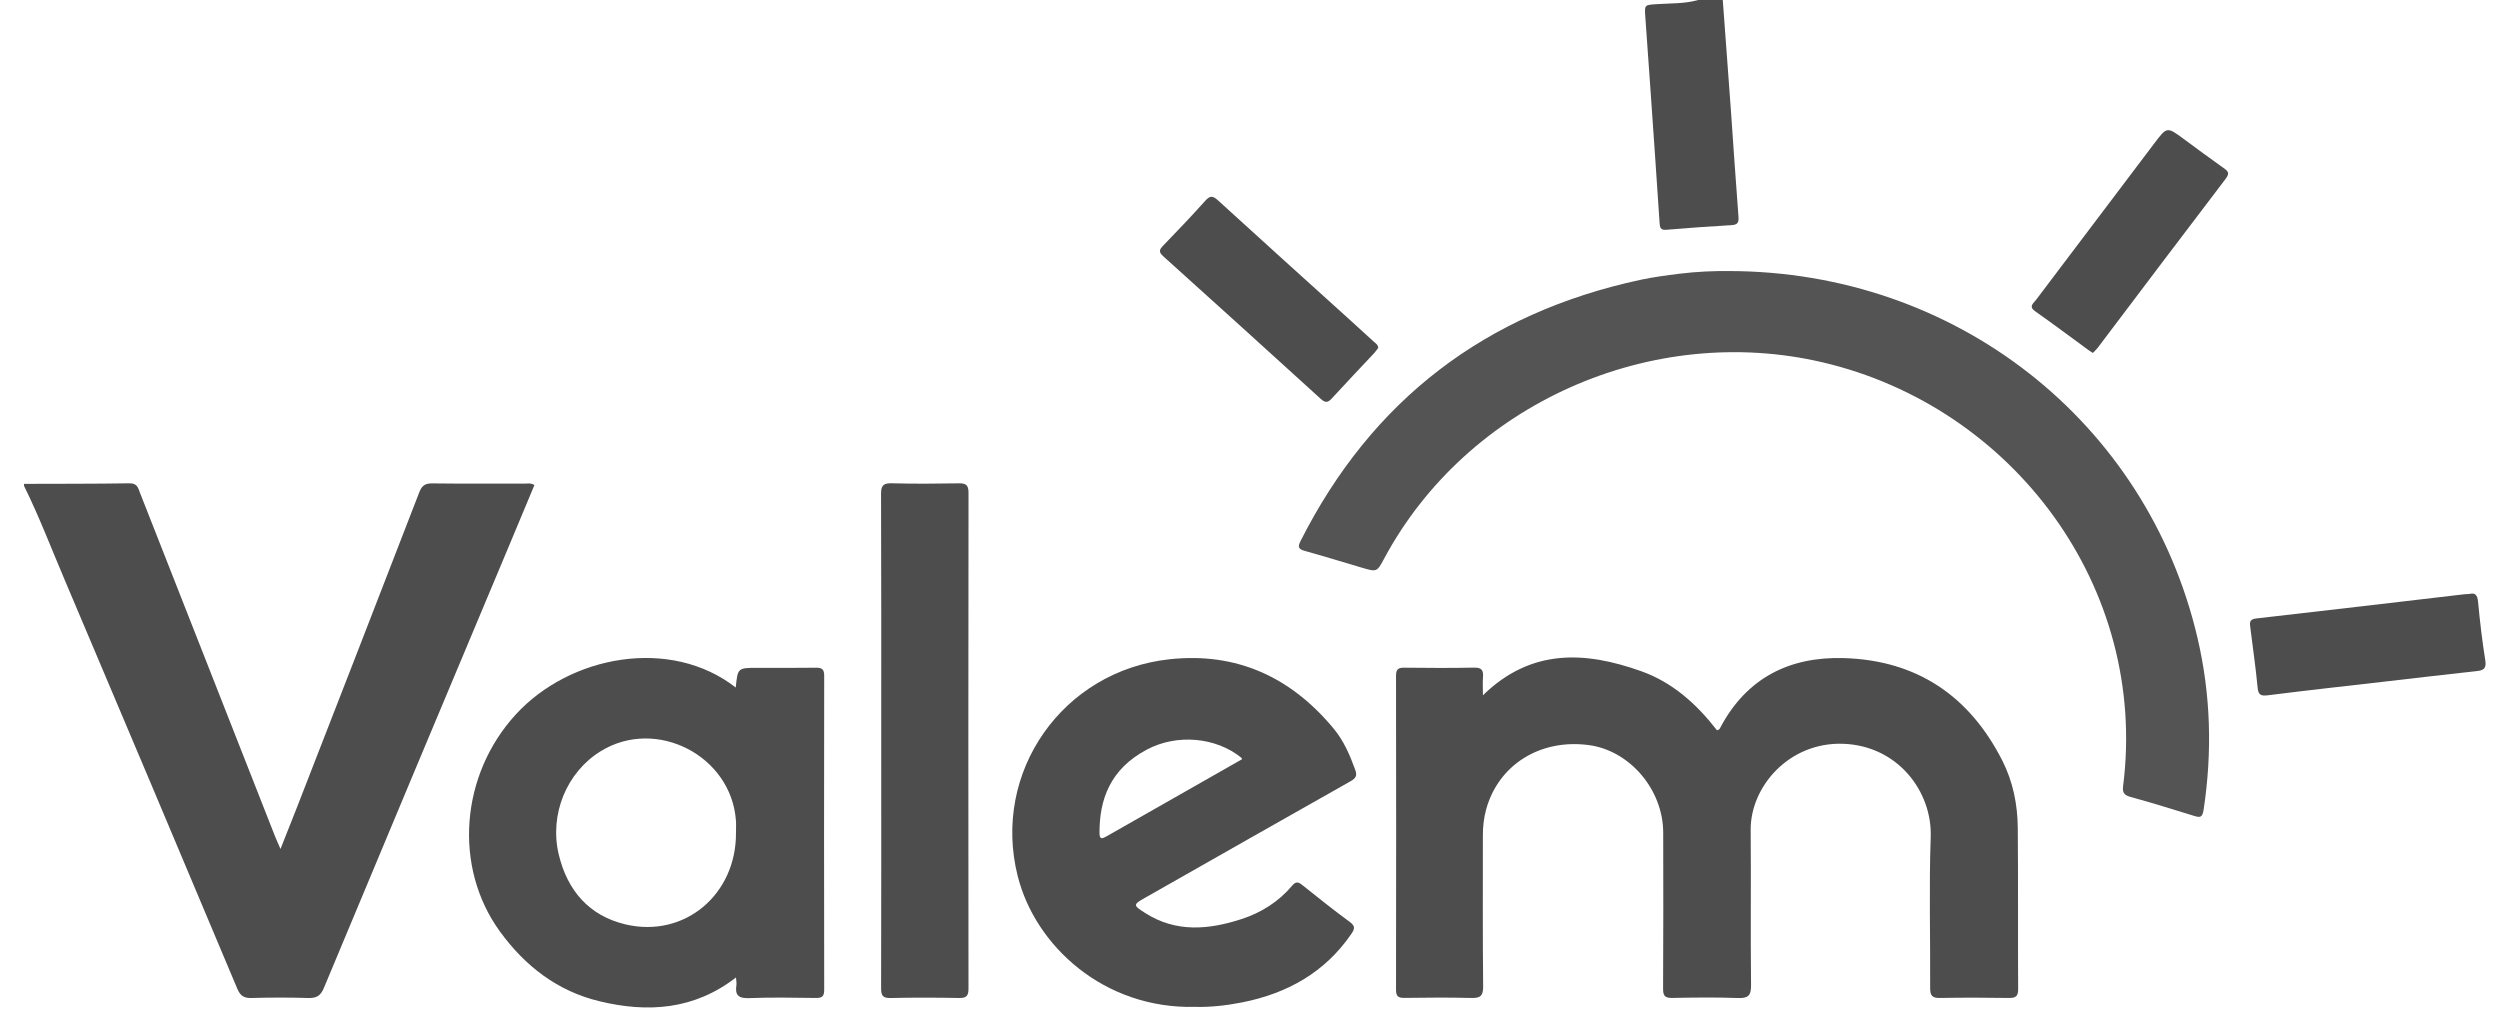
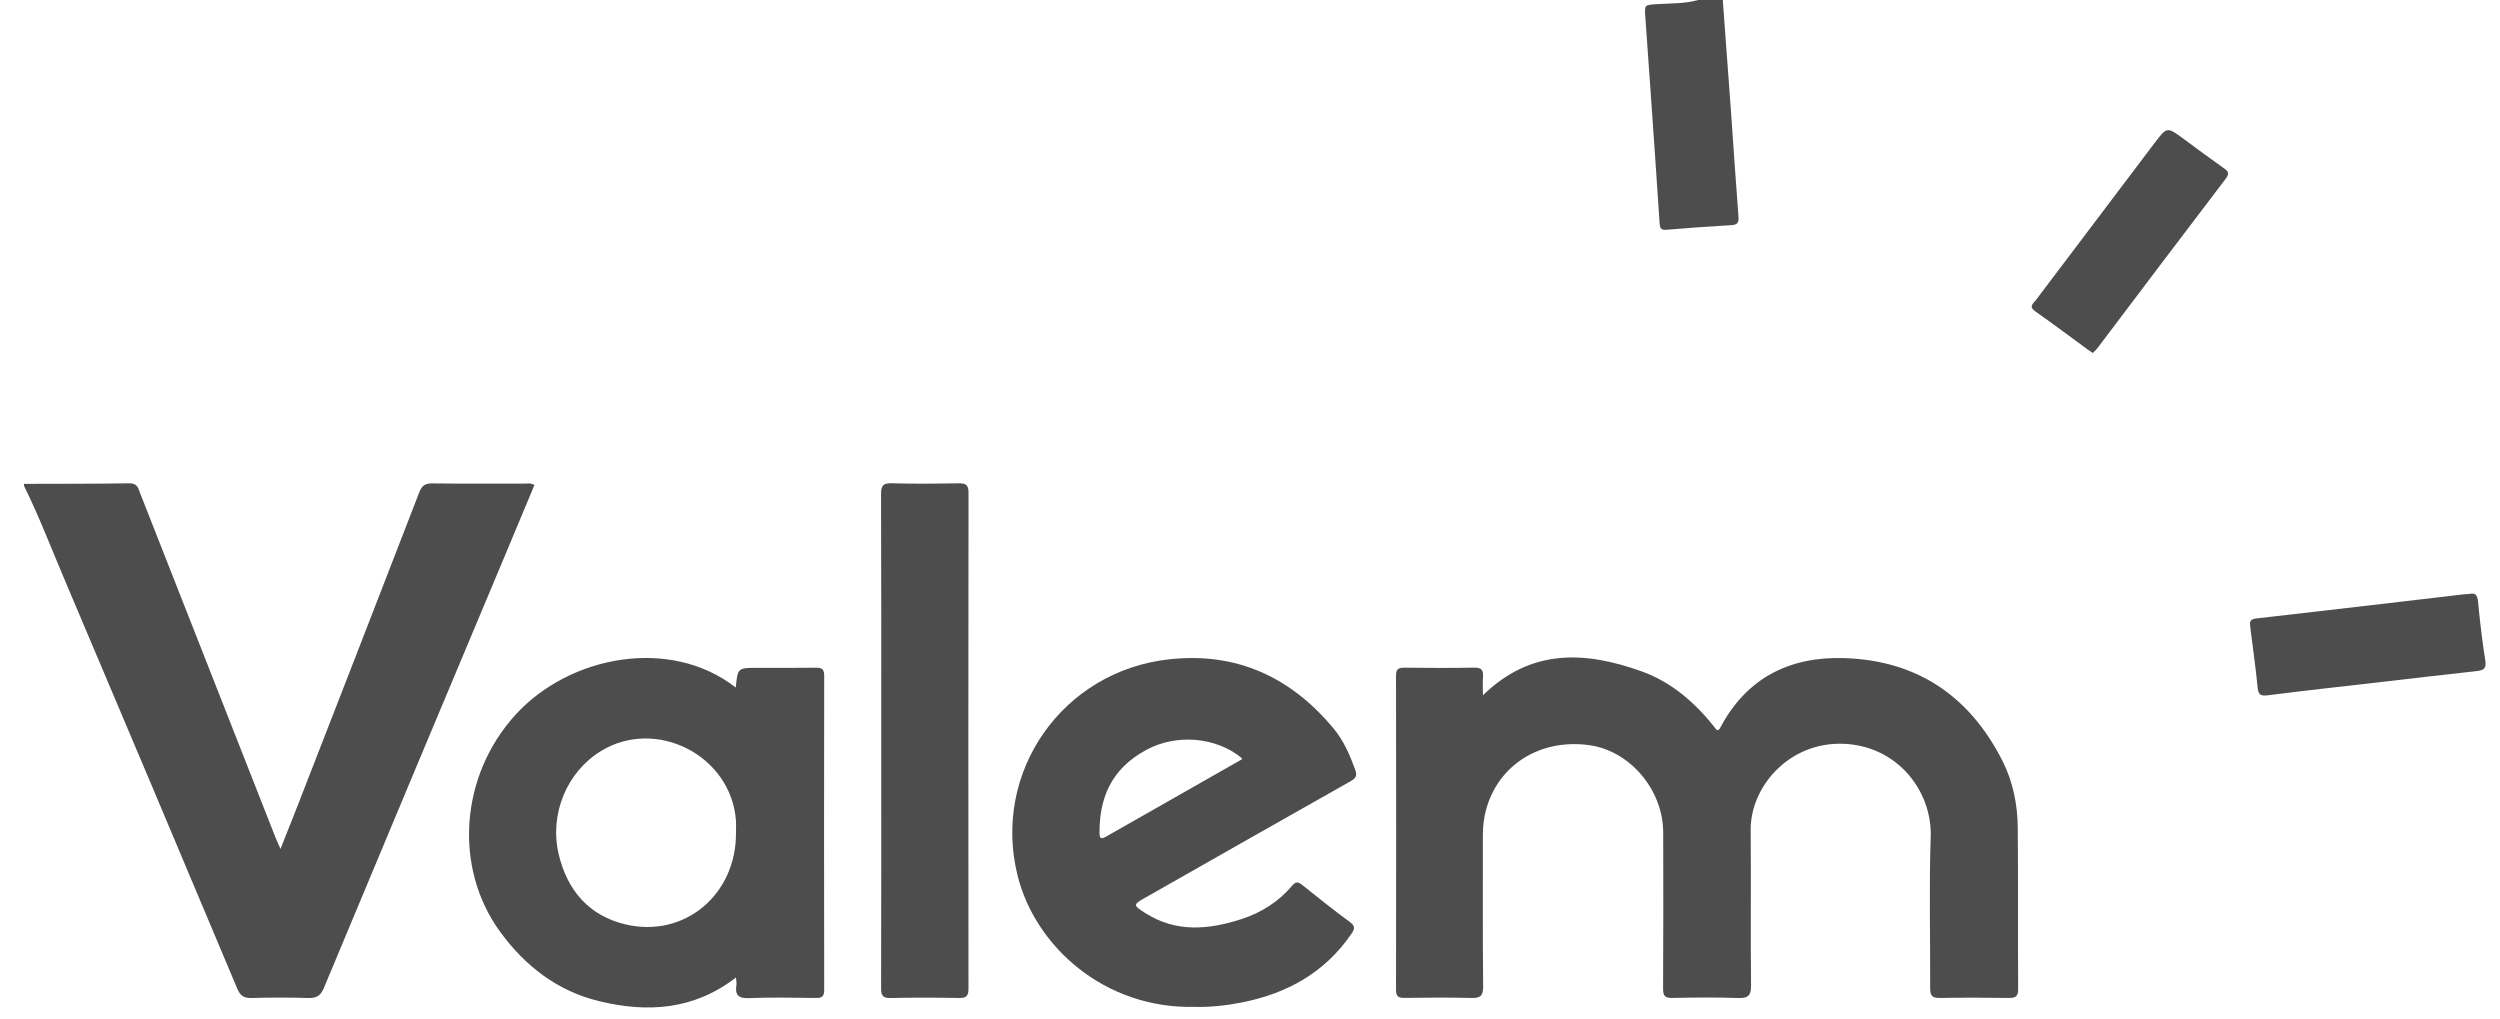
<svg xmlns="http://www.w3.org/2000/svg" width="81" height="33" viewBox="0 0 81 33" fill="none">
  <path d="M0.778 15.677C1.918 15.673 3.059 15.677 4.199 15.659C4.455 15.655 4.48 15.826 4.541 15.981C5.348 18.029 6.153 20.079 6.958 22.128C7.61 23.788 8.263 25.448 8.915 27.107C8.959 27.217 9.009 27.324 9.088 27.507C9.281 27.021 9.45 26.599 9.615 26.175C10.94 22.77 12.267 19.364 13.583 15.954C13.67 15.731 13.774 15.658 14.011 15.662C15.008 15.675 16.005 15.666 17.001 15.669C17.097 15.669 17.198 15.642 17.315 15.716C17.033 16.391 16.75 17.07 16.466 17.748C14.473 22.5 12.477 27.251 10.495 32.007C10.385 32.272 10.249 32.343 9.982 32.335C9.373 32.317 8.764 32.318 8.155 32.335C7.909 32.343 7.788 32.27 7.689 32.036C5.833 27.62 3.971 23.207 2.1 18.798C1.665 17.777 1.271 16.739 0.778 15.742C0.778 15.72 0.778 15.699 0.778 15.677Z" fill="#4D4D4D" />
  <path d="M55.818 0.001C55.905 1.185 55.994 2.37 56.08 3.555C56.162 4.707 56.236 5.859 56.326 7.011C56.341 7.207 56.306 7.284 56.093 7.295C55.388 7.334 54.682 7.388 53.977 7.446C53.795 7.46 53.779 7.357 53.771 7.226C53.725 6.534 53.679 5.842 53.631 5.151C53.525 3.626 53.421 2.1 53.31 0.575C53.28 0.152 53.272 0.161 53.686 0.134C54.132 0.104 54.584 0.125 55.02 0C55.286 0.001 55.552 0.001 55.818 0.001Z" fill="#4D4D4D" />
  <path d="M48.047 22.527C49.612 21 51.369 21.101 53.184 21.75C54.199 22.113 54.978 22.82 55.627 23.657C55.708 23.655 55.725 23.599 55.749 23.554C56.599 21.962 57.983 21.271 59.738 21.322C62.113 21.392 63.815 22.552 64.878 24.649C65.222 25.329 65.369 26.067 65.376 26.822C65.391 28.563 65.378 30.304 65.388 32.045C65.39 32.29 65.301 32.337 65.08 32.334C64.338 32.322 63.596 32.32 62.855 32.334C62.602 32.34 62.536 32.256 62.537 32.012C62.546 30.381 62.498 28.748 62.555 27.119C62.606 25.65 61.494 24.166 59.728 24.099C57.965 24.032 56.709 25.491 56.722 26.894C56.737 28.569 56.715 30.244 56.734 31.919C56.738 32.262 56.638 32.348 56.306 32.336C55.598 32.31 54.888 32.319 54.18 32.333C53.944 32.338 53.883 32.263 53.884 32.035C53.893 30.349 53.893 28.662 53.888 26.976C53.884 25.585 52.808 24.322 51.486 24.142C49.911 23.928 48.555 24.772 48.153 26.218C48.076 26.495 48.045 26.778 48.045 27.066C48.047 28.697 48.036 30.329 48.054 31.959C48.057 32.276 47.956 32.342 47.662 32.334C46.943 32.315 46.222 32.322 45.502 32.332C45.306 32.334 45.231 32.282 45.231 32.073C45.237 28.679 45.237 25.285 45.231 21.89C45.231 21.681 45.306 21.63 45.502 21.633C46.255 21.642 47.009 21.646 47.761 21.631C48.007 21.626 48.067 21.718 48.049 21.937C48.035 22.121 48.047 22.305 48.047 22.527Z" fill="#4D4D4D" />
-   <path d="M56.002 8.782C63.374 8.786 69.56 13.669 71.199 20.668C71.631 22.512 71.681 24.375 71.395 26.25C71.356 26.503 71.266 26.49 71.079 26.432C70.394 26.22 69.707 26.006 69.016 25.817C68.803 25.758 68.765 25.661 68.789 25.467C69.603 19.027 65.228 13.189 59.058 11.741C53.502 10.437 47.539 13.082 44.848 18.096C44.611 18.537 44.611 18.537 44.115 18.39C43.501 18.208 42.888 18.02 42.27 17.848C42.065 17.791 42.042 17.718 42.137 17.531C44.449 12.953 48.133 10.144 53.157 9.065C53.567 8.977 53.986 8.922 54.402 8.87C54.985 8.797 55.572 8.777 56.002 8.782Z" fill="#545454" />
  <path d="M23.838 22.276C23.902 21.638 23.902 21.638 24.543 21.638C25.174 21.638 25.805 21.644 26.437 21.634C26.636 21.631 26.704 21.688 26.704 21.894C26.698 25.287 26.698 28.681 26.704 32.075C26.704 32.284 26.632 32.337 26.435 32.334C25.715 32.325 24.994 32.31 24.276 32.339C23.93 32.353 23.807 32.246 23.86 31.914C23.87 31.852 23.854 31.786 23.846 31.67C22.488 32.722 20.98 32.819 19.416 32.439C18.058 32.11 17.011 31.299 16.2 30.184C14.68 28.092 14.916 25.111 16.709 23.151C18.465 21.232 21.724 20.626 23.838 22.276ZM23.846 26.979C23.846 26.847 23.854 26.715 23.844 26.583C23.691 24.483 21.265 23.236 19.471 24.334C18.36 25.013 17.793 26.386 18.104 27.688C18.384 28.855 19.087 29.672 20.269 29.951C22.18 30.401 23.861 28.982 23.846 26.979Z" fill="#4D4D4D" />
-   <path d="M38.728 32.623C35.77 32.697 33.542 30.651 32.973 28.382C32.129 25.023 34.421 21.735 37.893 21.36C40.071 21.124 41.83 21.942 43.209 23.605C43.536 23.998 43.738 24.466 43.911 24.946C43.976 25.125 43.933 25.213 43.765 25.308C41.541 26.563 39.322 27.826 37.102 29.087C36.709 29.31 36.706 29.328 37.1 29.579C38.105 30.222 39.162 30.124 40.228 29.777C40.872 29.567 41.429 29.214 41.867 28.694C41.984 28.555 42.063 28.57 42.19 28.672C42.7 29.078 43.209 29.487 43.735 29.872C43.929 30.013 43.885 30.111 43.778 30.267C42.921 31.512 41.706 32.186 40.248 32.477C39.725 32.58 39.198 32.637 38.728 32.623ZM40.242 24.599C40.229 24.57 40.228 24.557 40.221 24.552C39.393 23.88 38.132 23.772 37.163 24.284C35.965 24.917 35.618 25.908 35.624 26.996C35.624 27.204 35.712 27.177 35.843 27.102C36.303 26.838 36.765 26.578 37.225 26.316C38.231 25.743 39.238 25.17 40.242 24.599Z" fill="#4D4D4D" />
+   <path d="M38.728 32.623C35.77 32.697 33.542 30.651 32.973 28.382C32.129 25.023 34.421 21.735 37.893 21.36C40.071 21.124 41.83 21.942 43.209 23.605C43.536 23.998 43.738 24.466 43.911 24.946C43.976 25.125 43.933 25.213 43.765 25.308C41.541 26.563 39.322 27.826 37.102 29.087C36.709 29.31 36.706 29.328 37.1 29.579C38.105 30.222 39.162 30.124 40.228 29.777C40.872 29.567 41.429 29.214 41.867 28.694C41.984 28.555 42.063 28.57 42.19 28.672C42.7 29.078 43.209 29.487 43.735 29.872C43.929 30.013 43.885 30.111 43.778 30.267C42.921 31.512 41.706 32.186 40.248 32.477C39.725 32.58 39.198 32.637 38.728 32.623M40.242 24.599C40.229 24.57 40.228 24.557 40.221 24.552C39.393 23.88 38.132 23.772 37.163 24.284C35.965 24.917 35.618 25.908 35.624 26.996C35.624 27.204 35.712 27.177 35.843 27.102C36.303 26.838 36.765 26.578 37.225 26.316C38.231 25.743 39.238 25.17 40.242 24.599Z" fill="#4D4D4D" />
  <path d="M28.552 23.976C28.552 21.32 28.556 18.664 28.546 16.008C28.545 15.736 28.614 15.65 28.894 15.658C29.613 15.678 30.334 15.672 31.053 15.66C31.288 15.656 31.381 15.704 31.38 15.965C31.373 21.321 31.373 26.677 31.379 32.033C31.379 32.261 31.315 32.339 31.081 32.335C30.338 32.321 29.596 32.318 28.855 32.336C28.591 32.343 28.547 32.244 28.548 32.01C28.555 29.333 28.552 26.655 28.552 23.976Z" fill="#4D4D4D" />
  <path d="M80.006 19.244C80.188 19.198 80.267 19.268 80.289 19.493C80.348 20.128 80.422 20.762 80.523 21.392C80.565 21.65 80.48 21.719 80.25 21.743C79.239 21.853 78.229 21.973 77.219 22.089C75.978 22.232 74.737 22.368 73.498 22.525C73.262 22.555 73.169 22.532 73.146 22.27C73.086 21.625 72.989 20.982 72.911 20.338C72.894 20.197 72.862 20.066 73.094 20.039C75.345 19.784 77.595 19.517 79.846 19.254C79.889 19.249 79.934 19.248 80.006 19.244Z" fill="#4D4D4D" />
  <path d="M67.808 11.436C67.745 11.394 67.697 11.366 67.653 11.333C67.083 10.917 66.518 10.492 65.94 10.086C65.719 9.93 65.878 9.834 65.962 9.723C67.244 8.025 68.526 6.329 69.809 4.632C70.211 4.102 70.211 4.103 70.758 4.506C71.185 4.82 71.609 5.137 72.042 5.442C72.195 5.548 72.249 5.613 72.111 5.794C70.721 7.616 69.342 9.448 67.96 11.276C67.916 11.334 67.86 11.382 67.808 11.436Z" fill="#4D4D4D" />
-   <path d="M44.655 11.271C44.618 11.32 44.576 11.384 44.525 11.439C44.065 11.931 43.599 12.418 43.145 12.915C43.017 13.055 42.931 13.049 42.794 12.925C41.095 11.379 39.392 9.836 37.685 8.299C37.538 8.166 37.559 8.089 37.684 7.961C38.144 7.485 38.603 7.006 39.044 6.512C39.197 6.341 39.285 6.329 39.46 6.489C40.854 7.762 42.258 9.027 43.658 10.293C43.945 10.552 44.231 10.812 44.515 11.074C44.569 11.124 44.645 11.163 44.655 11.271Z" fill="#4D4D4D" />
</svg>